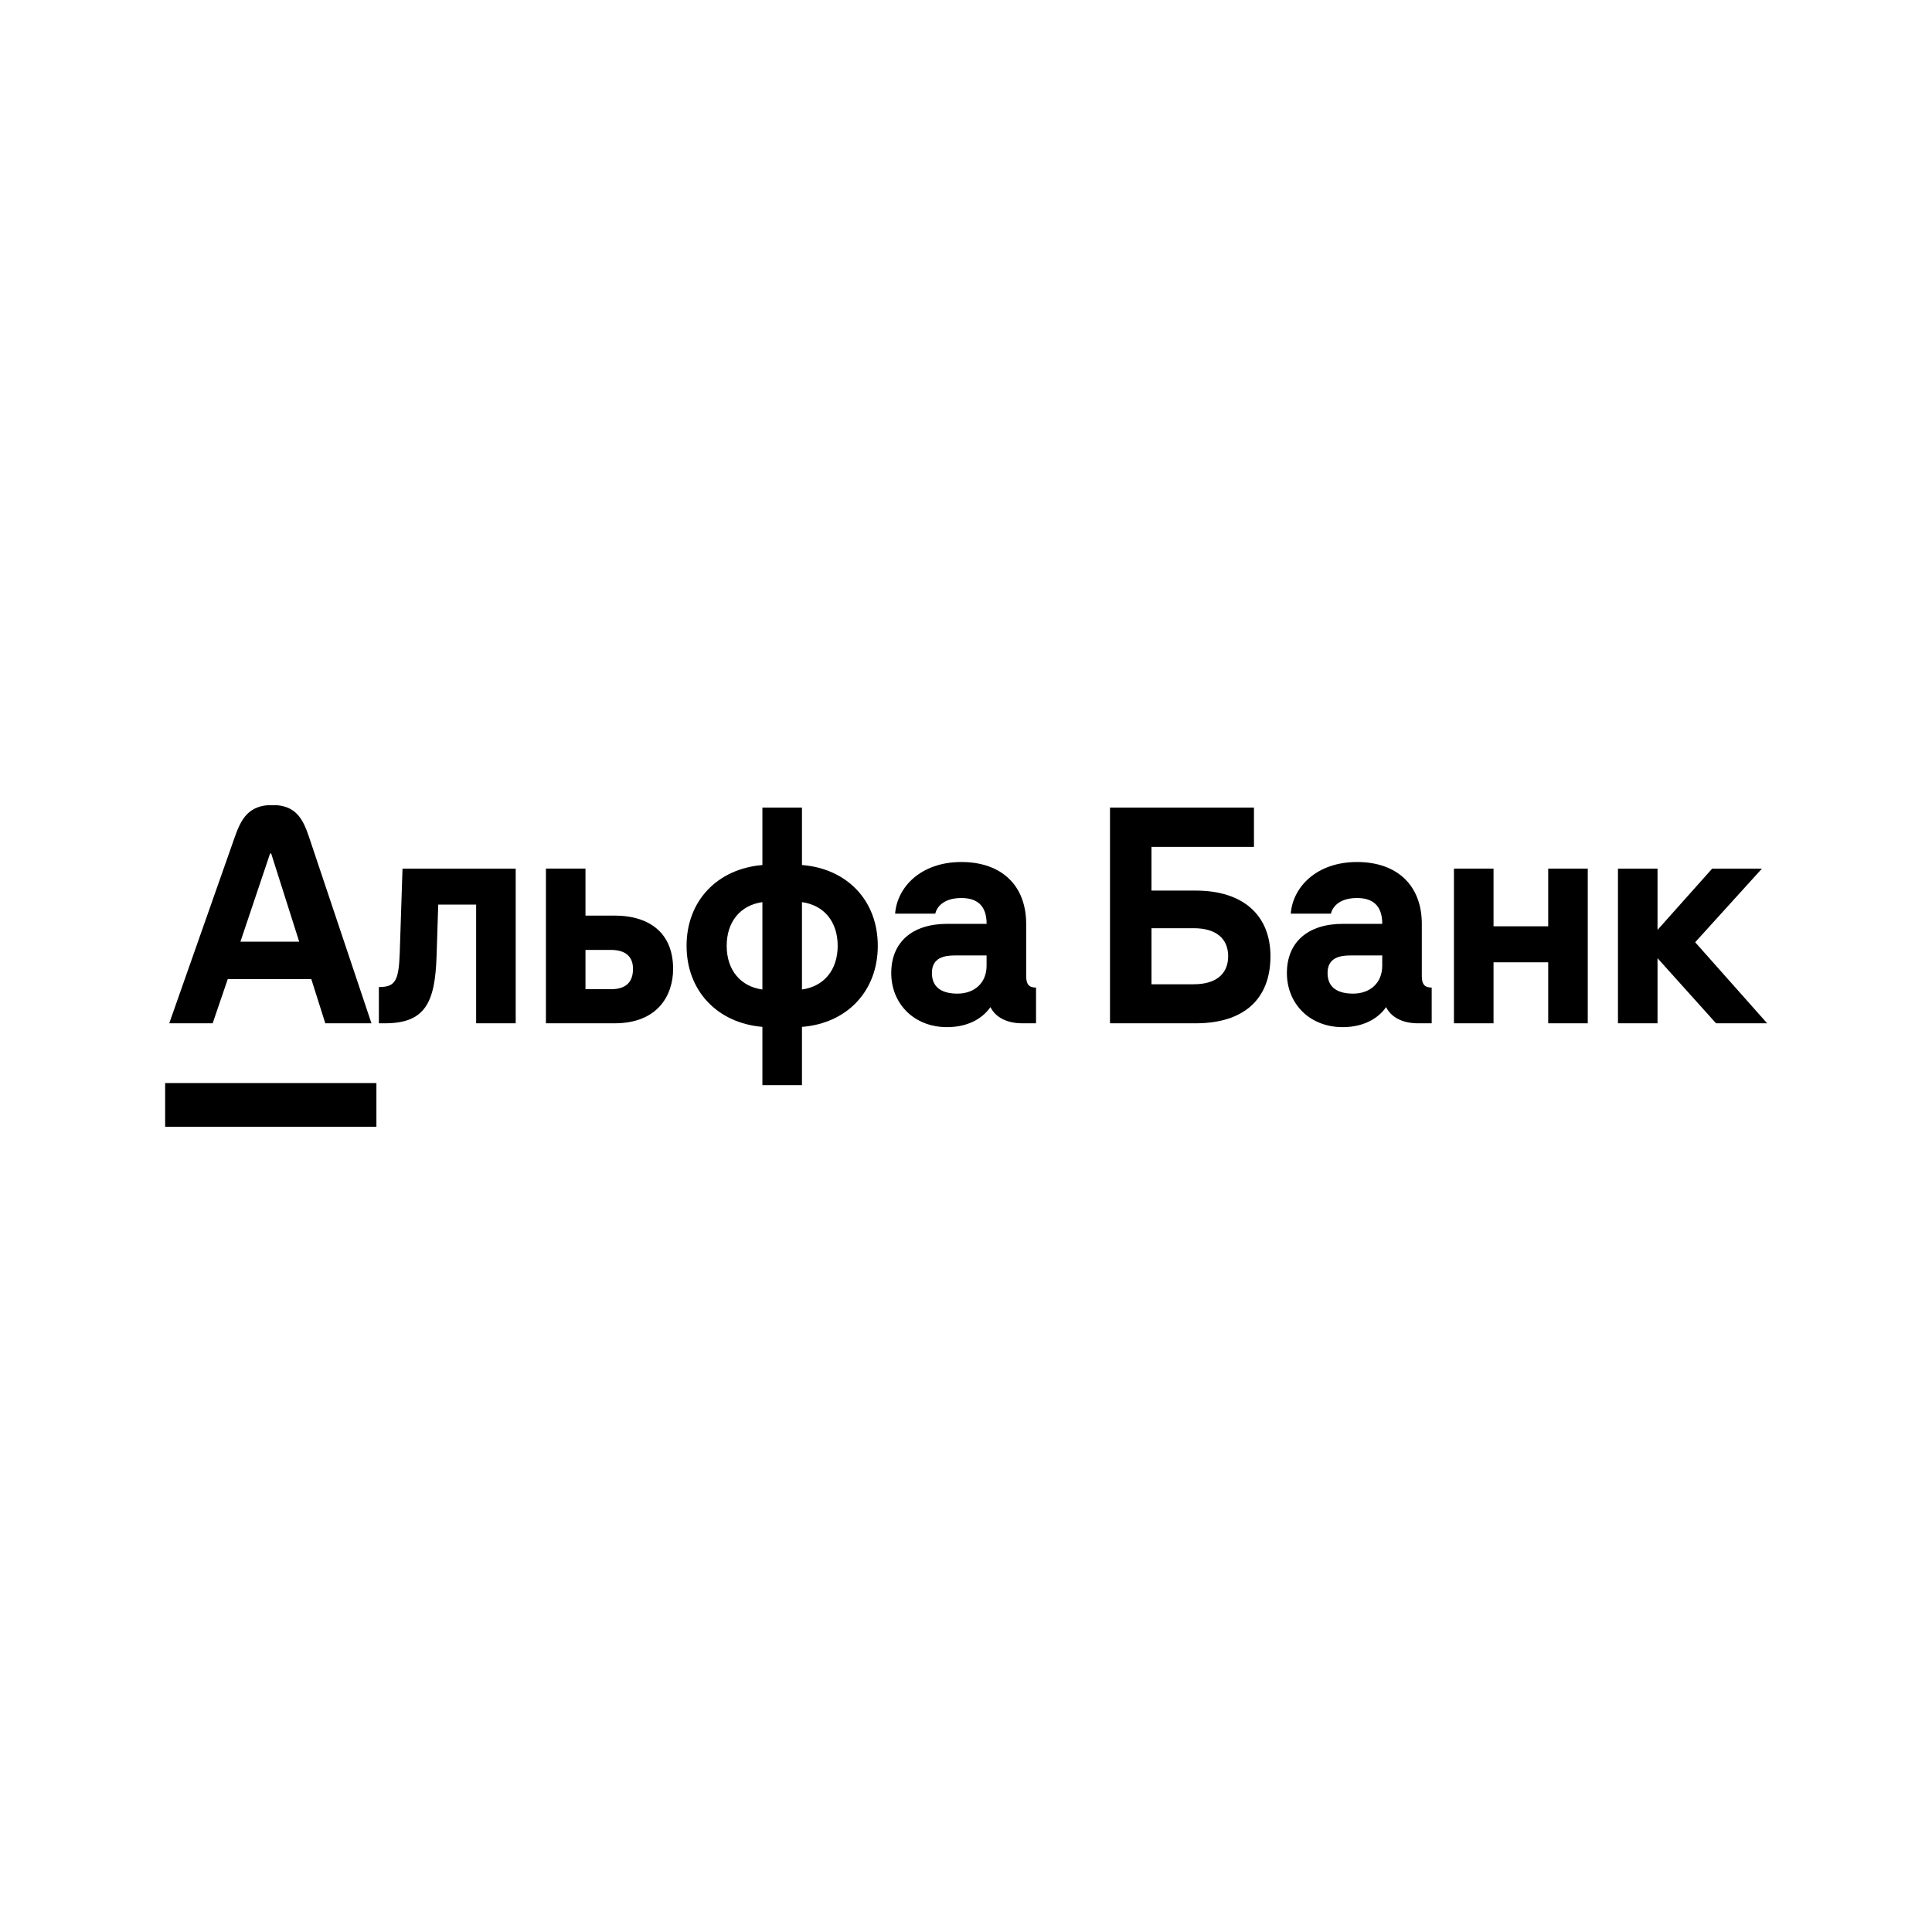
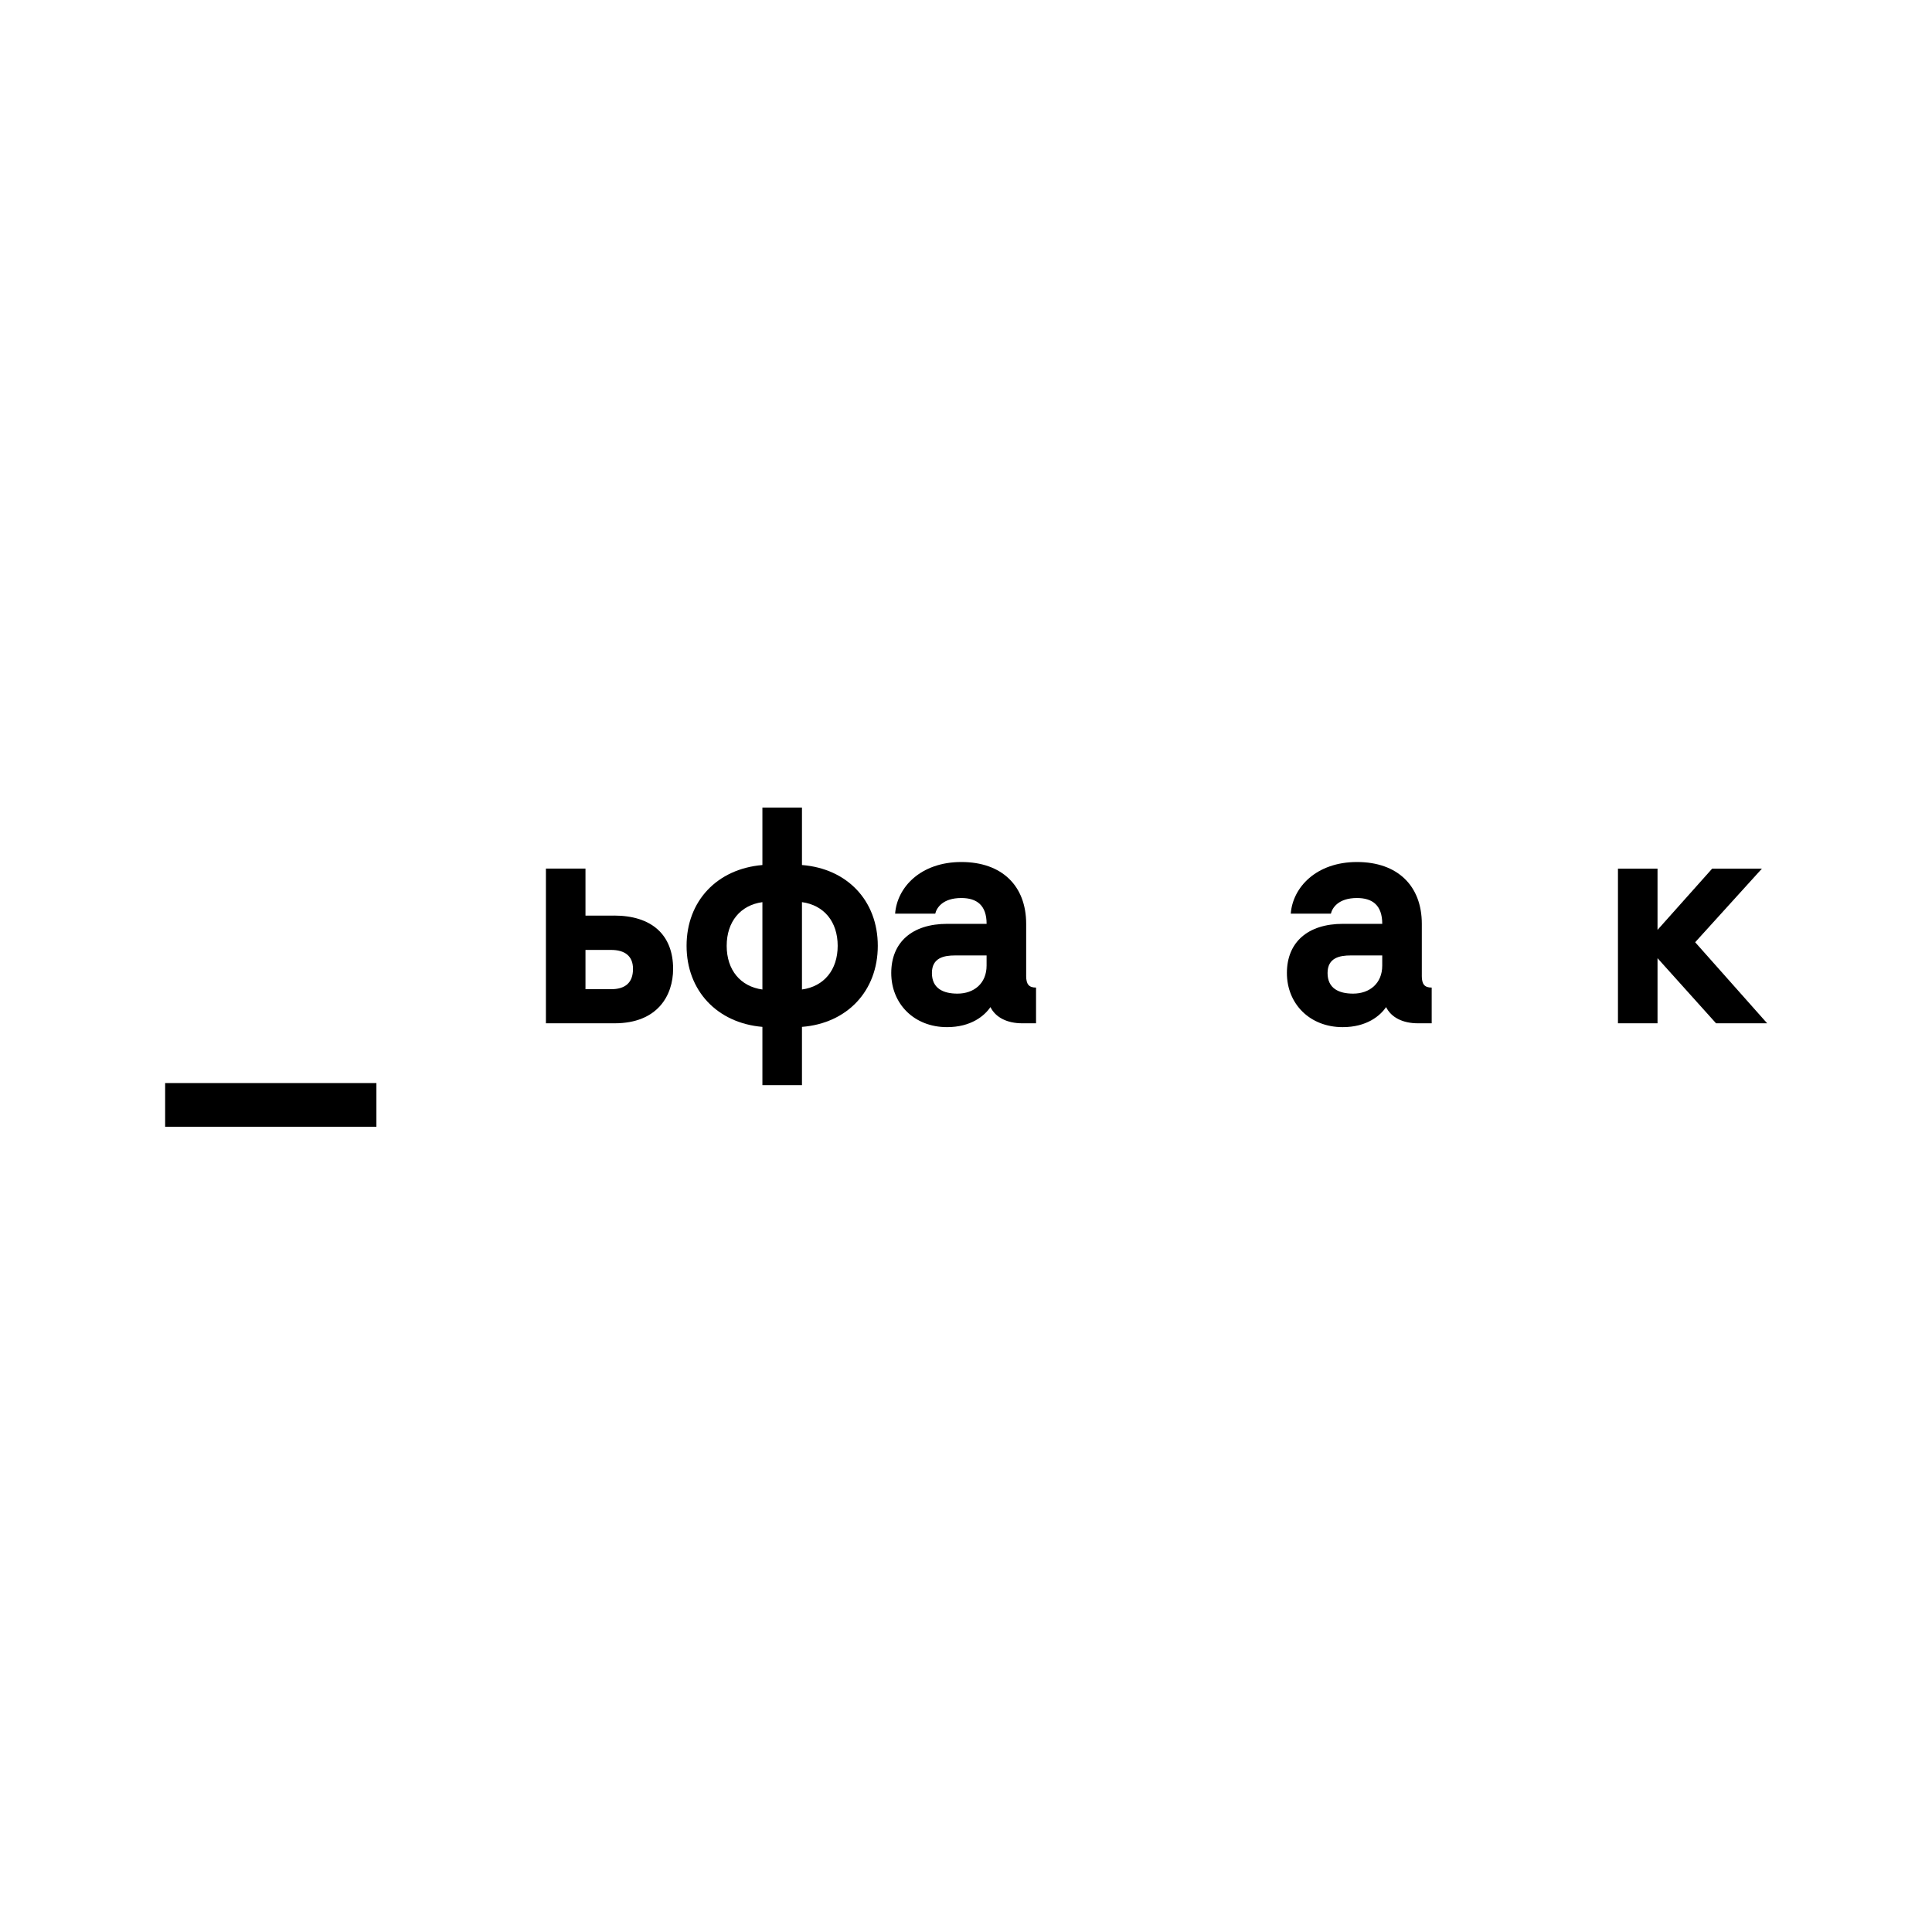
<svg xmlns="http://www.w3.org/2000/svg" width="2508" height="2508" viewBox="0 0 2508 2508" fill="none">
  <g clip-path="url(#clip0_33_216)">
    <path d="M2222.66 1127.57L2151.69 1207.12V1127.57H2100.33V1328.38H2151.69V1243.86L2227.66 1328.38H2294L2200.56 1223.16L2287.24 1127.57H2222.66Z" fill="black" />
-     <path d="M2009.78 1202.46H1938.81V1127.57H1887.42V1328.38H1938.81V1249.2H2009.78V1328.38H2061.13V1127.57H2009.78V1202.46Z" fill="black" />
    <mask id="mask0_33_216" style="mask-type:luminance" maskUnits="userSpaceOnUse" x="214" y="1045" width="2080" height="418">
      <path d="M2294 1045H214V1463H2294V1045Z" fill="white" />
    </mask>
    <g mask="url(#mask0_33_216)">
-       <path d="M518.949 1236.35C517.721 1273.81 512.896 1281.3 491.828 1281.3V1328.38H499.679C552.178 1328.38 564.797 1301.25 566.738 1240.98L568.879 1174.28H618.095V1328.38H669.453V1127.57H522.517L518.949 1236.35Z" fill="black" />
      <path d="M797.119 1188.56H760.035V1127.54H708.678V1328.38H797.833C853.844 1328.38 873.799 1292 873.799 1257.74C873.799 1213.51 845.965 1188.53 797.119 1188.53M793.208 1284.12H760.035V1233.13H793.208C811.051 1233.13 821.727 1240.98 821.727 1257.74C821.727 1275.93 811.393 1284.12 793.208 1284.12Z" fill="black" />
      <path d="M1041.06 1122.92V1048.37H989.703V1122.92C930.865 1127.91 891.27 1169.66 891.27 1227.79C891.27 1285.92 930.865 1328.04 989.703 1333.03V1408.67H1041.06V1333.03C1099.9 1328.41 1139.49 1286.29 1139.49 1227.79C1139.49 1169.29 1099.9 1127.54 1041.06 1122.92ZM989.703 1284.52C961.183 1280.61 943.341 1259.2 943.341 1227.82C943.341 1196.44 961.183 1175.03 989.703 1171.11V1284.55V1284.52ZM1041.06 1284.52V1171.09C1069.58 1175.03 1087.42 1196.41 1087.42 1227.79C1087.42 1259.17 1069.58 1280.58 1041.06 1284.49" fill="black" />
      <path d="M1332.11 1266.68V1199.27C1332.11 1150.04 1300.73 1119.01 1247.95 1119.01C1195.16 1119.01 1164.5 1151.84 1161.99 1186.08H1214.06C1215.83 1178.59 1223.68 1165.75 1247.95 1165.75C1267.93 1165.75 1280.75 1175.03 1280.75 1199.27H1229.73C1184.09 1199.27 1156.96 1223.16 1156.96 1263.11C1156.96 1303.05 1186.63 1333.37 1229.36 1333.37C1260.71 1333.37 1278.12 1318.56 1285.72 1307.34C1292.48 1320.9 1307.47 1328.38 1327.08 1328.38H1344.92V1282.01C1335.65 1282.01 1332.08 1277.73 1332.08 1266.68M1280.72 1253.49C1280.72 1276.67 1264.3 1289.86 1242.92 1289.86C1224.37 1289.86 1209.75 1283.09 1209.75 1263.11C1209.75 1243.12 1225.79 1240.3 1239.7 1240.3H1280.72V1253.49Z" fill="black" />
-       <path d="M1552.18 1156.1H1494.77V1099.39H1627.81V1048.37H1440.93V1328.38H1552.21C1613.9 1328.38 1649.22 1297.71 1649.22 1241.35C1649.22 1188.22 1613.9 1156.1 1552.21 1156.1M1549.73 1277.73H1494.8V1204.95H1549.73C1578.25 1204.95 1594.32 1218.14 1594.32 1241.32C1594.32 1264.51 1578.28 1277.7 1549.73 1277.7" fill="black" />
      <path d="M1845.71 1266.68V1199.27C1845.71 1150.04 1814.34 1119.01 1761.55 1119.01C1708.77 1119.01 1678.11 1151.84 1675.59 1186.08H1727.67C1729.44 1178.59 1737.29 1165.75 1761.55 1165.75C1781.54 1165.75 1794.35 1175.03 1794.35 1199.27H1743.34C1697.69 1199.27 1670.57 1223.16 1670.57 1263.11C1670.57 1303.05 1700.23 1333.37 1742.97 1333.37C1774.31 1333.37 1791.73 1318.56 1799.32 1307.34C1806.09 1320.9 1821.07 1328.38 1840.69 1328.38H1858.53V1282.01C1849.25 1282.01 1845.68 1277.73 1845.68 1266.68M1794.33 1253.49C1794.33 1276.67 1777.91 1289.86 1756.53 1289.86C1737.97 1289.86 1723.36 1283.09 1723.36 1263.11C1723.36 1243.12 1739.4 1240.3 1753.3 1240.3H1794.33V1253.49Z" fill="black" />
      <path d="M488.631 1405.92H214V1463H488.631V1405.92Z" fill="black" />
-       <path d="M401.245 1086.8C393.394 1063.44 384.373 1045 353.456 1045C322.539 1045 312.918 1063.36 304.696 1086.8L219.709 1328.38H276.063L295.675 1270.96H404.1L422.285 1328.38H482.207L401.245 1086.8ZM312.09 1222.45L350.601 1107.96H352.029L388.399 1222.45H312.061H312.09Z" fill="black" />
    </g>
  </g>
  <defs>
    <clipPath id="clip0_33_216">
      <rect width="2080" height="418" fill="white" transform="translate(214 1045)" />
    </clipPath>
  </defs>
</svg>